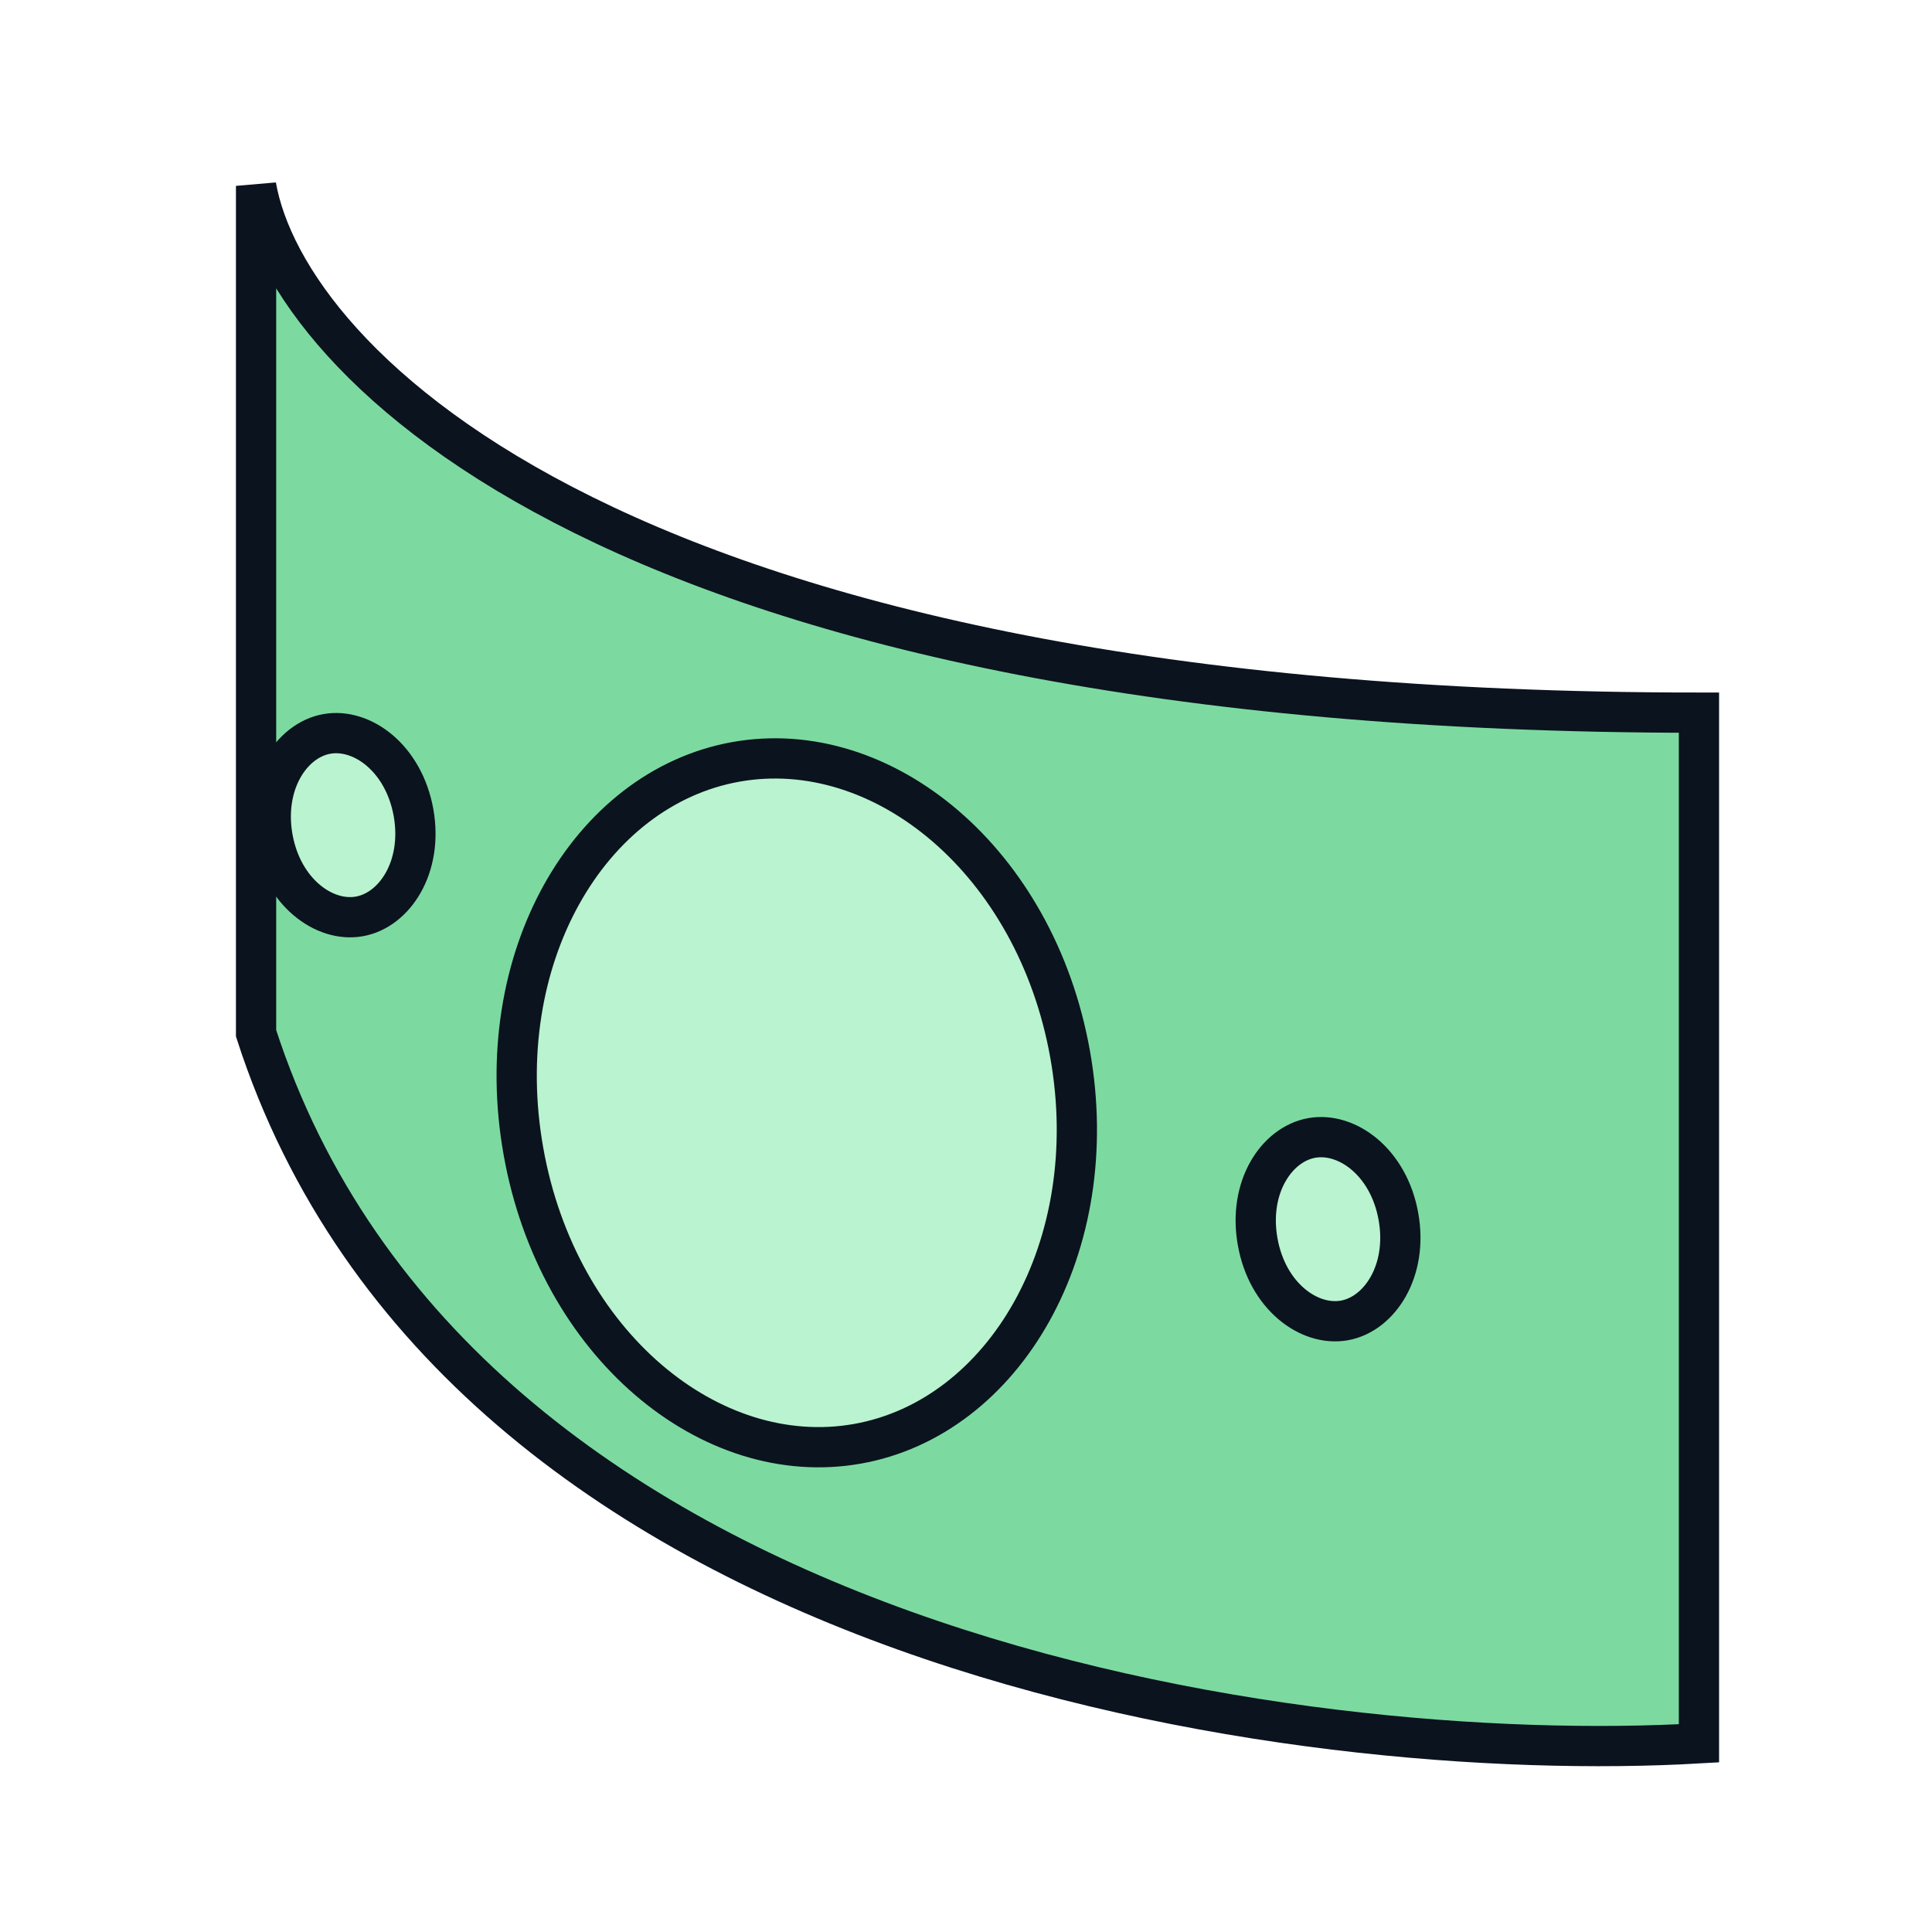
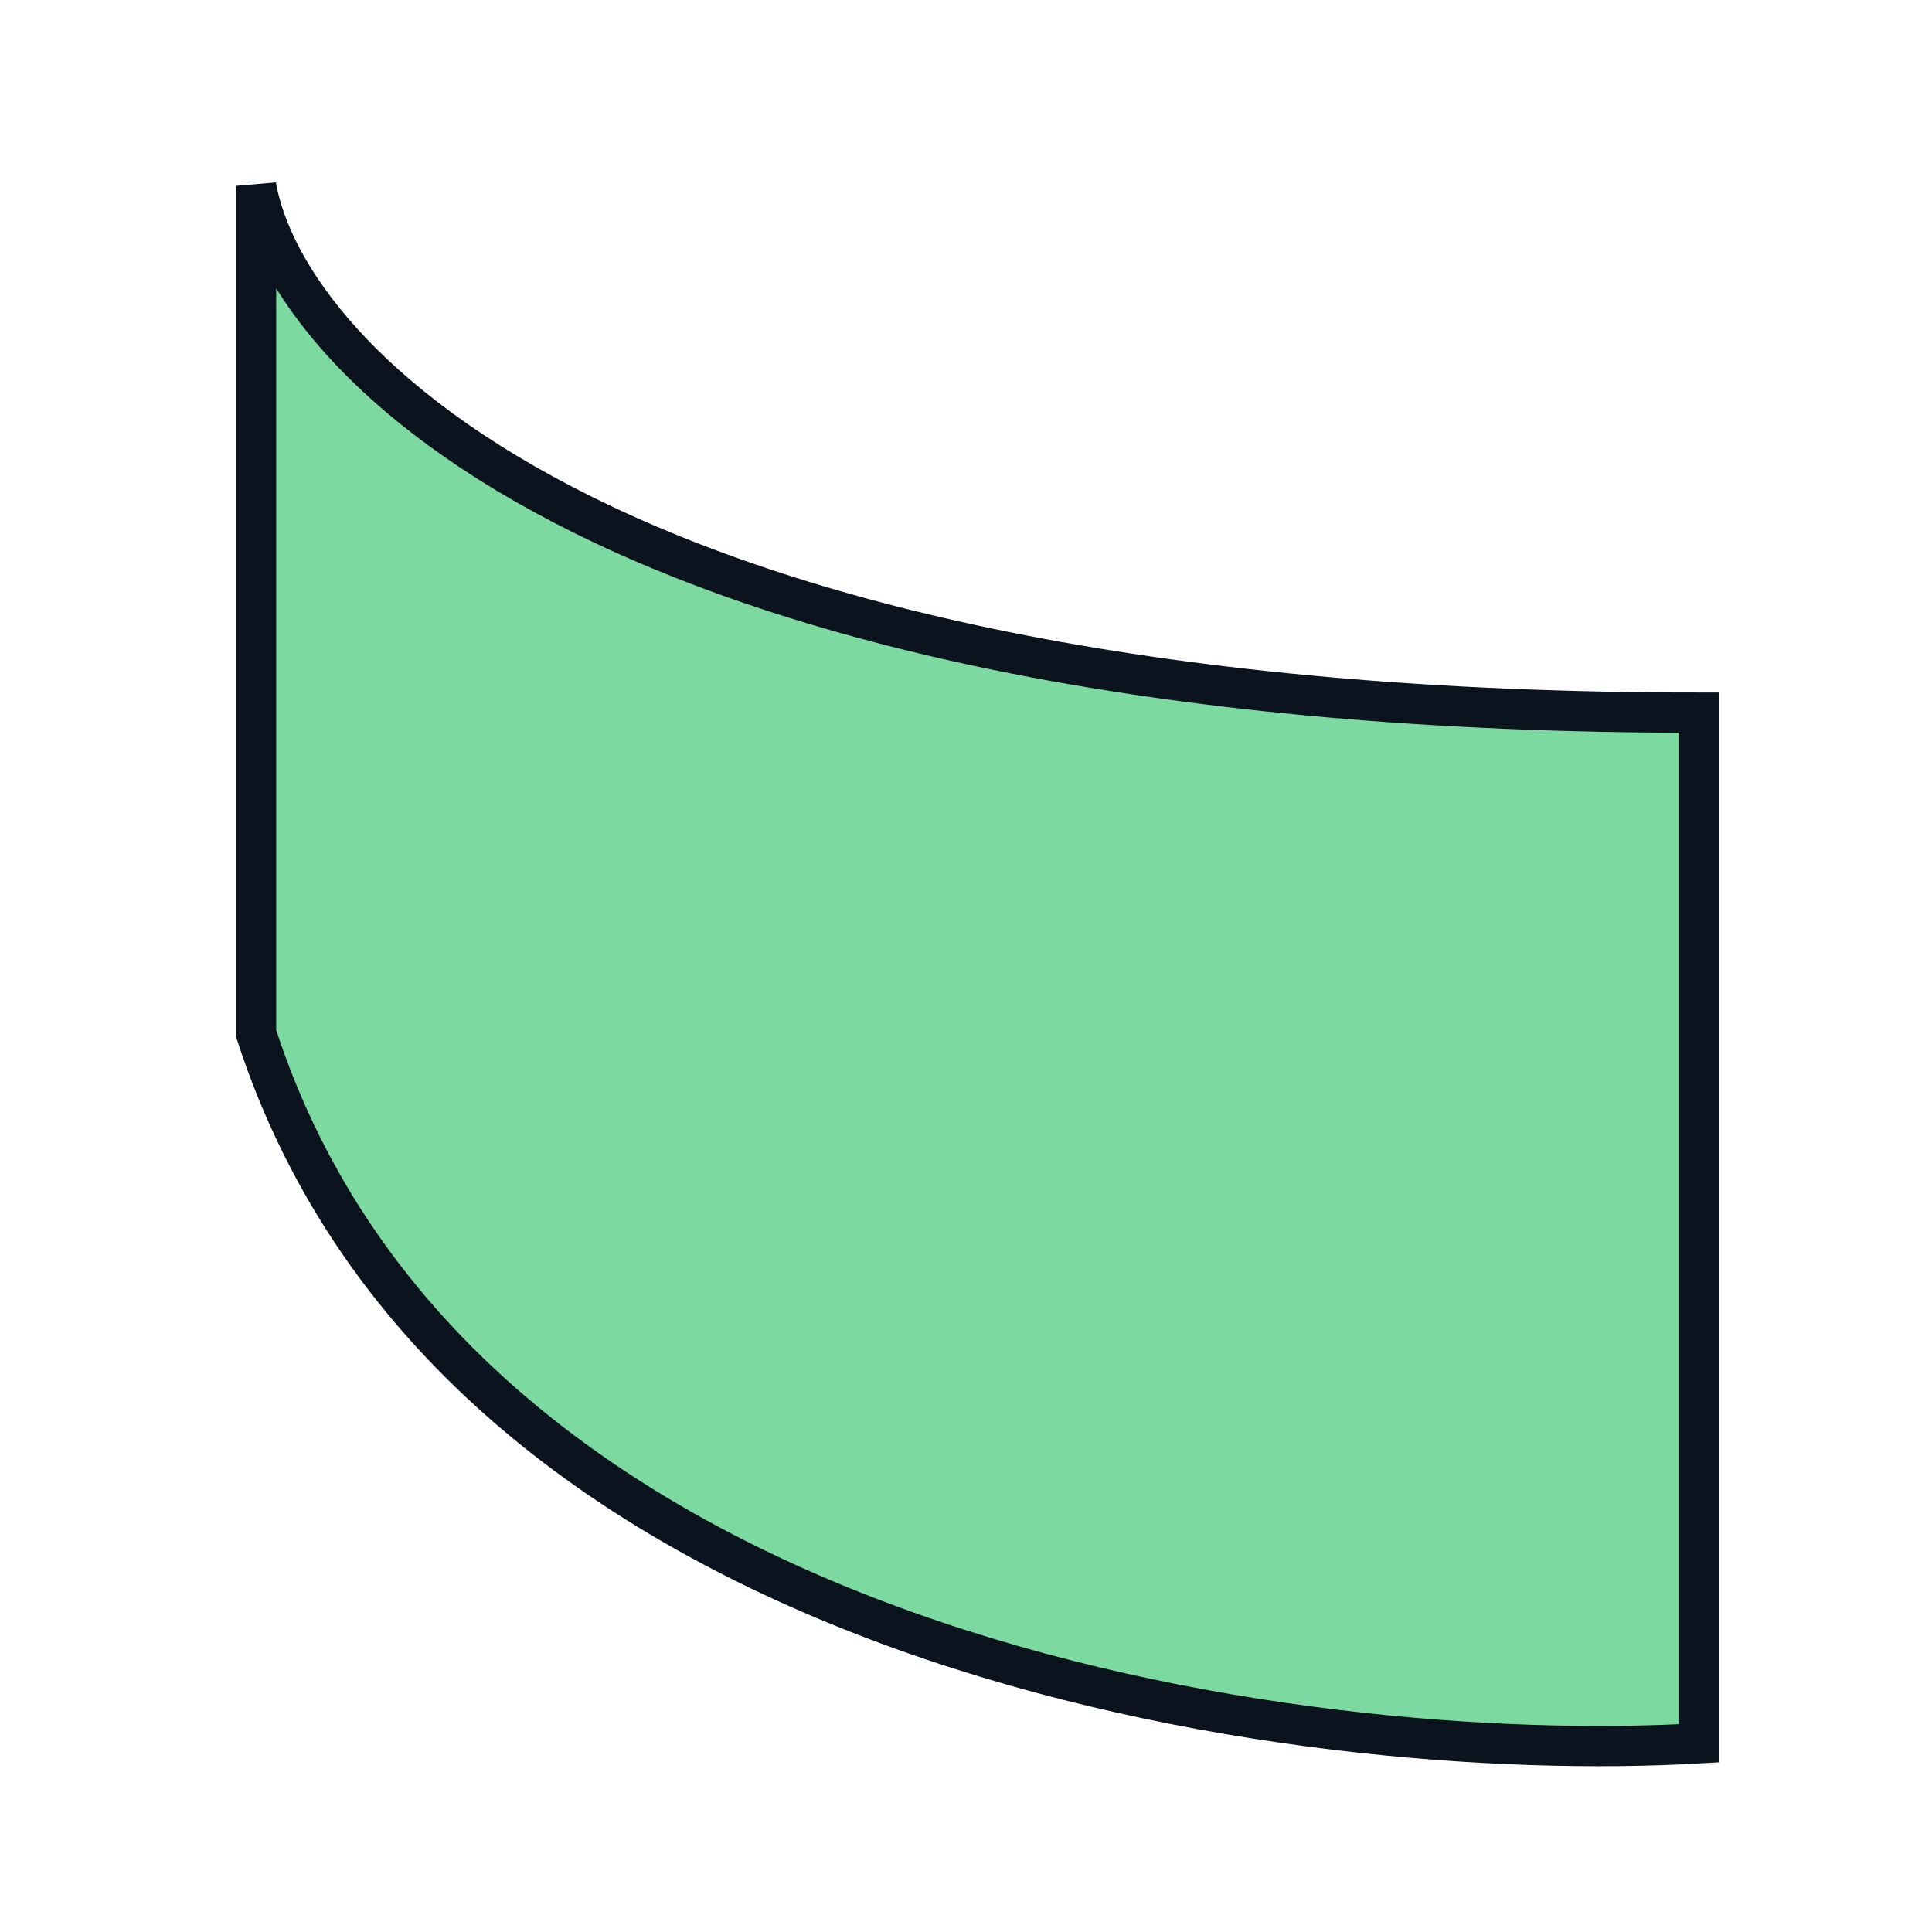
<svg xmlns="http://www.w3.org/2000/svg" width="24" height="24" viewBox="0 0 24 24" fill="none">
  <path d="M21.105 8.853C7.676 8.853 3.56 4.491 3.181 2.309V12.836C5.684 20.575 16.174 21.941 21.105 21.656V8.853Z" fill="#7CDAA0" stroke="#0B131F" stroke-width="0.5" />
-   <path d="M9.142 9.464C10.972 9.138 12.867 10.705 13.293 13.095C13.719 15.484 12.482 17.609 10.653 17.935C8.823 18.261 6.929 16.695 6.503 14.306C6.076 11.917 7.312 9.791 9.142 9.464Z" fill="#B9F3CF" stroke="#0B131F" stroke-width="0.5" />
-   <path d="M16.295 14.136C16.733 14.058 17.252 14.437 17.372 15.113C17.493 15.789 17.137 16.325 16.7 16.403C16.262 16.481 15.743 16.102 15.623 15.425C15.502 14.749 15.857 14.214 16.295 14.136Z" fill="#B9F3CF" stroke="#0B131F" stroke-width="0.5" />
-   <path d="M4.06 9.117C4.498 9.039 5.016 9.419 5.137 10.095C5.257 10.771 4.902 11.306 4.464 11.384C4.027 11.462 3.508 11.083 3.387 10.407C3.267 9.731 3.622 9.195 4.06 9.117Z" fill="#B9F3CF" stroke="#0B131F" stroke-width="0.5" />
</svg>